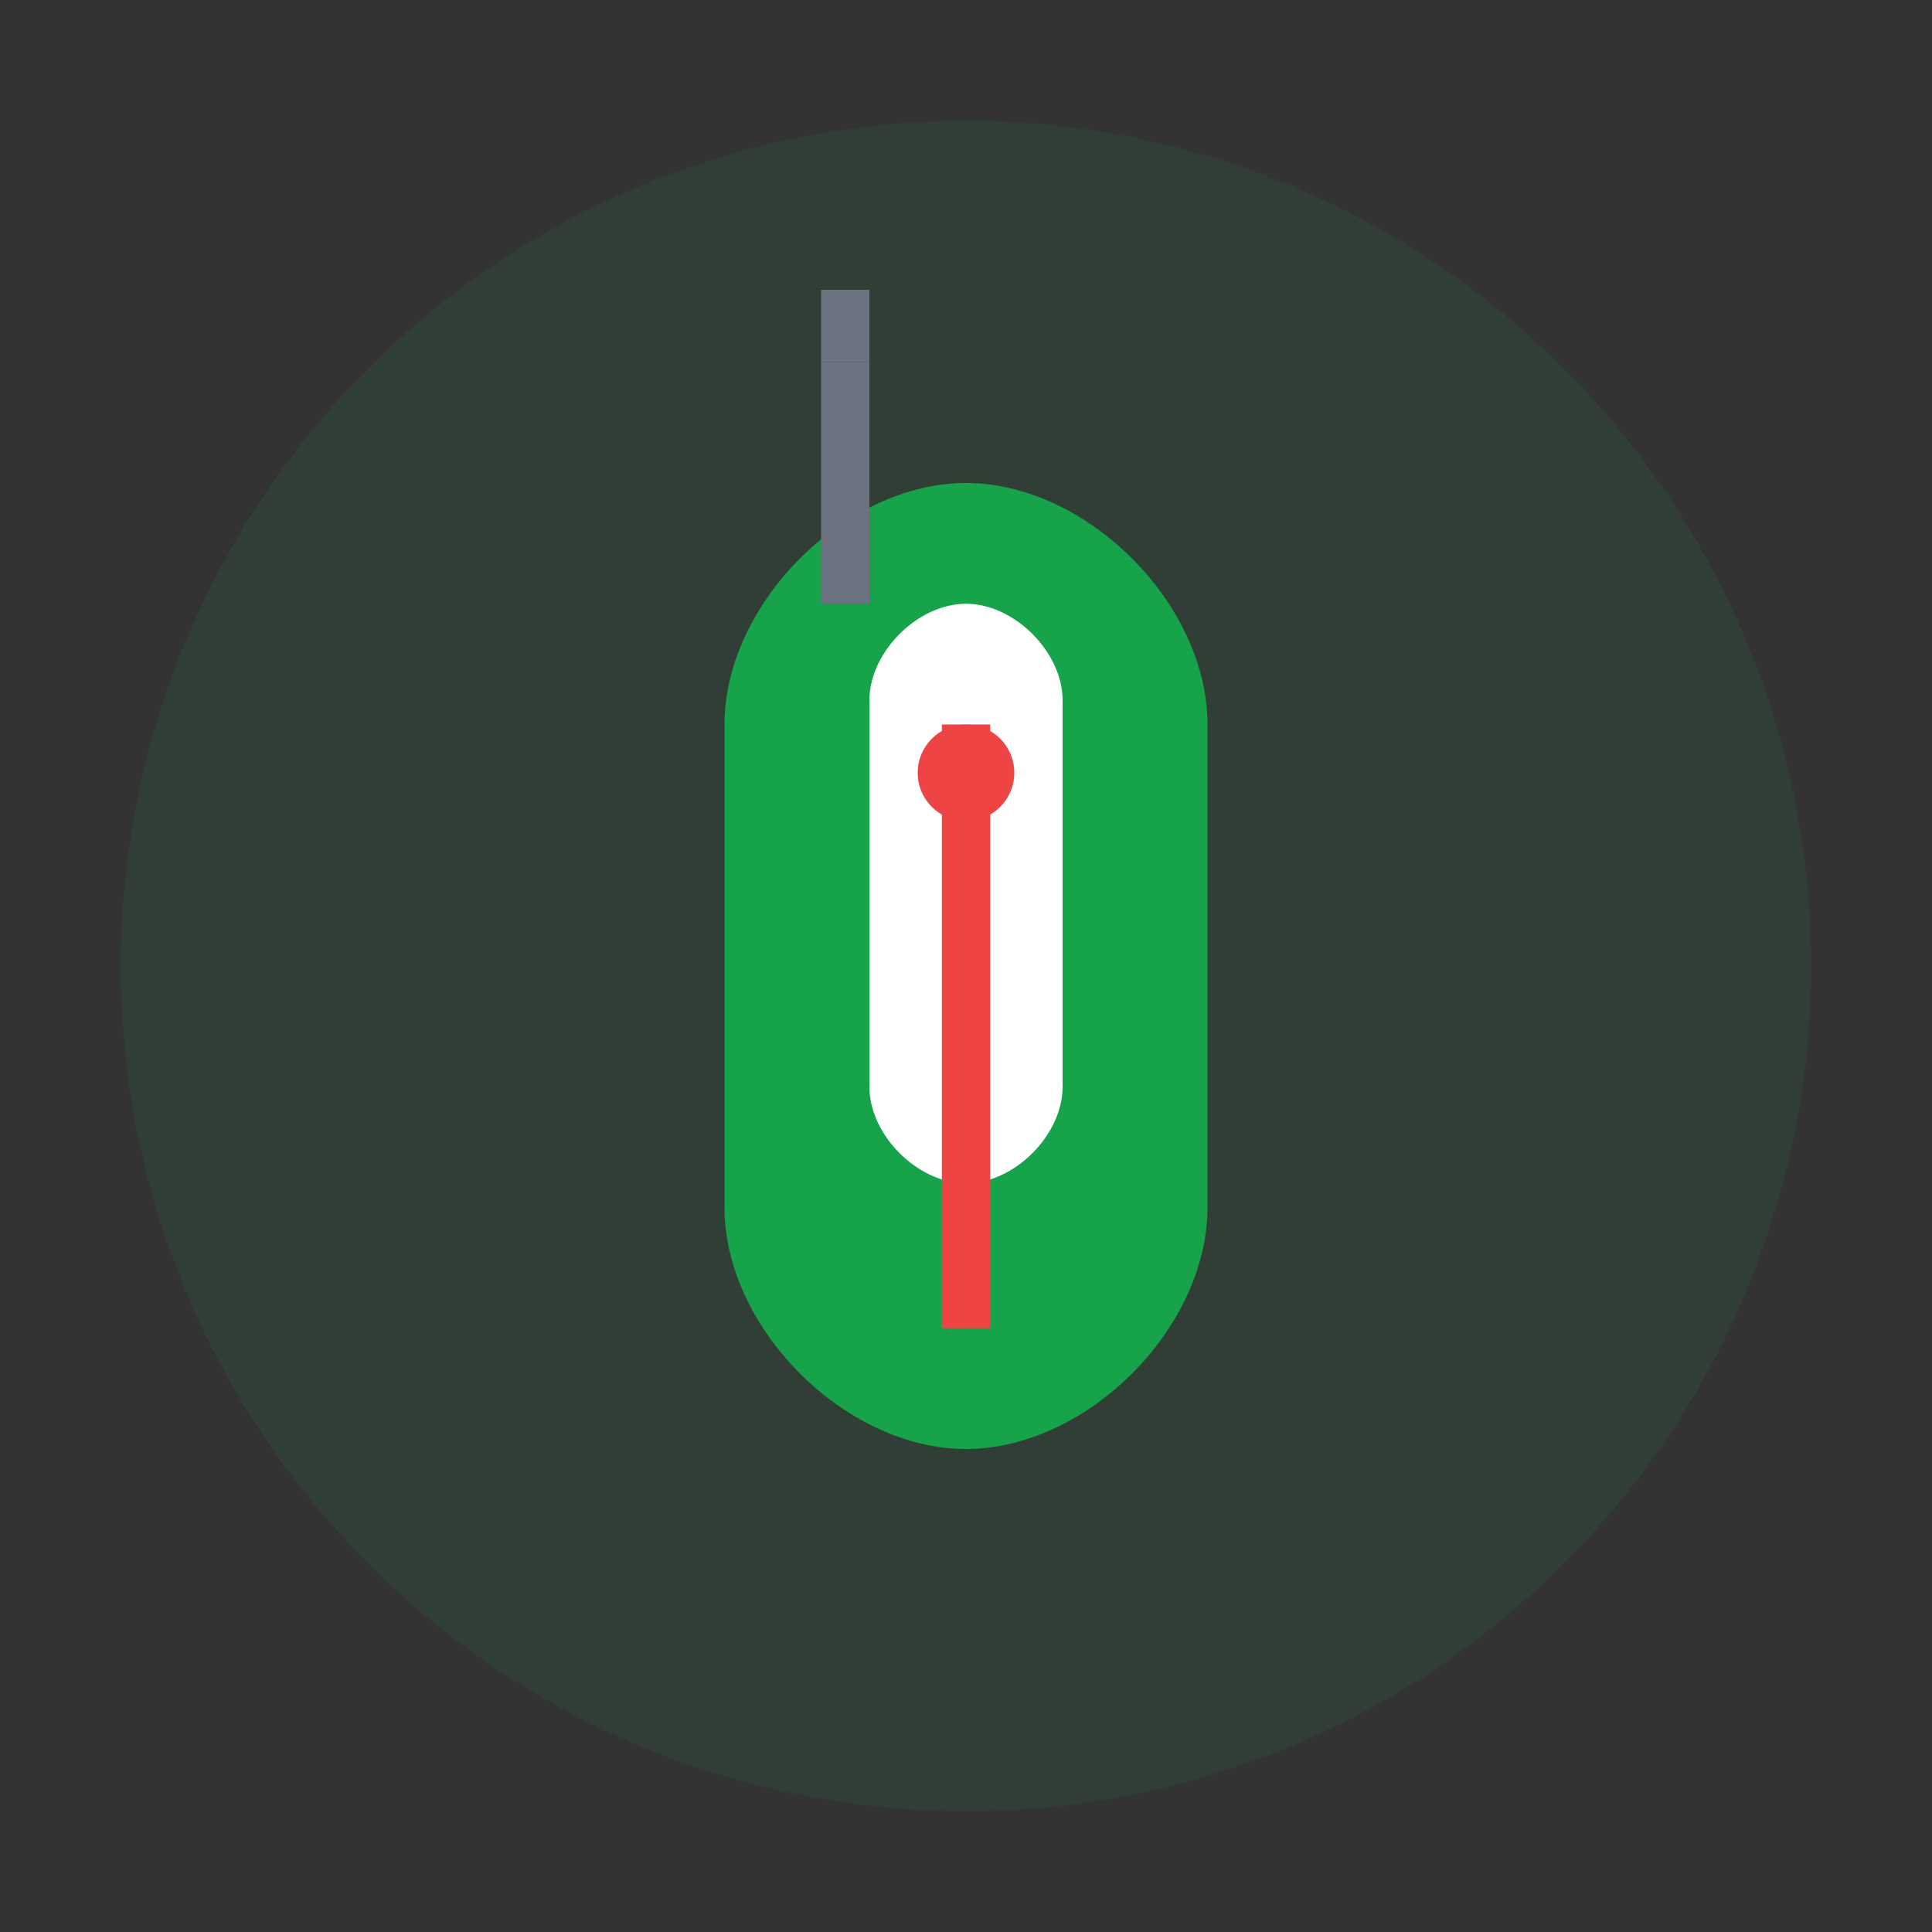
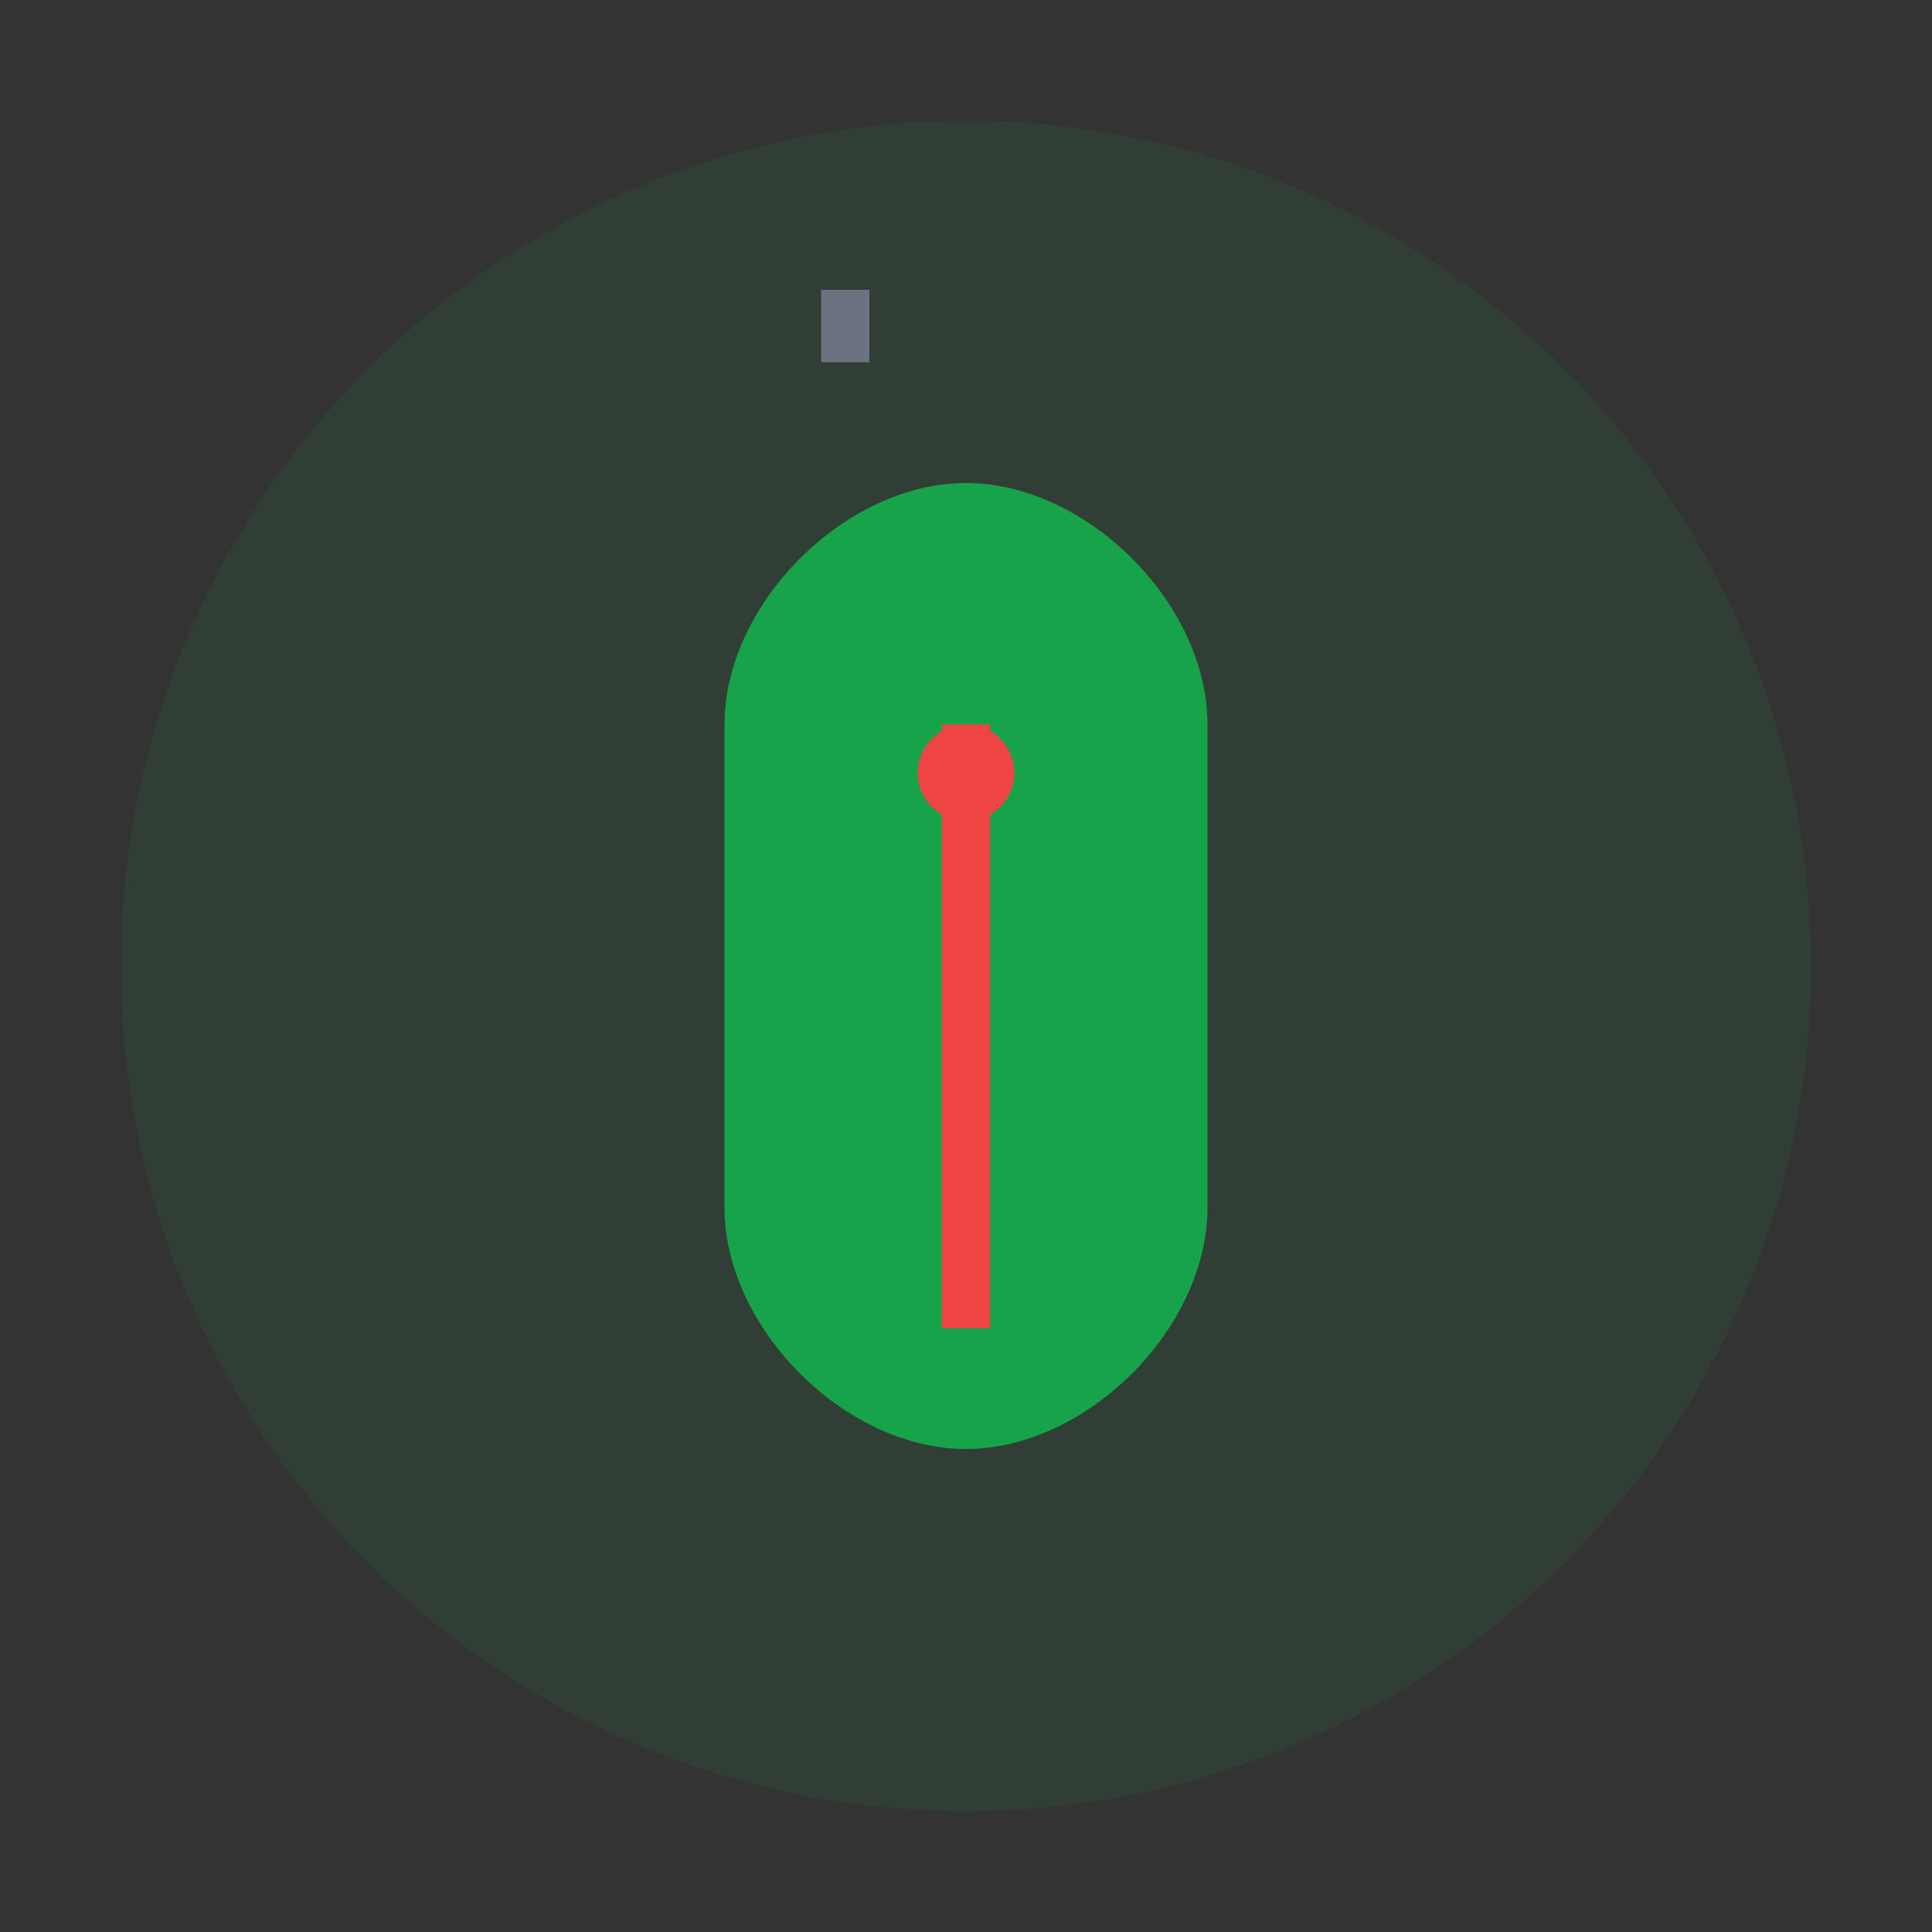
<svg xmlns="http://www.w3.org/2000/svg" width="80" height="80" viewBox="0 0 80 80" fill="none">
  <rect x="0" y="0" width="80" height="80" fill="#333333" stroke="none" />
  <circle cx="40" cy="40" r="35" fill="#16A34A" opacity="0.1" />
  <path d="M40 20 C45 20 50 25 50 30 L50 50 C50 55 45 60 40 60 C35 60 30 55 30 50 L30 30 C30 25 35 20 40 20 Z" fill="#16A34A" />
-   <path d="M40 25 C42 25 44 27 44 29 L44 45 C44 47 42 49 40 49 C38 49 36 47 36 45 L36 29 C36 27 38 25 40 25 Z" fill="#FFFFFF" />
  <path d="M40 30 L40 55" stroke="#EF4444" stroke-width="2" />
  <circle cx="40" cy="32" r="2" fill="#EF4444" />
-   <path d="M35 15 L35 25" stroke="#6B7280" stroke-width="2" />
  <rect x="34" y="12" width="2" height="3" fill="#6B7280" />
</svg>